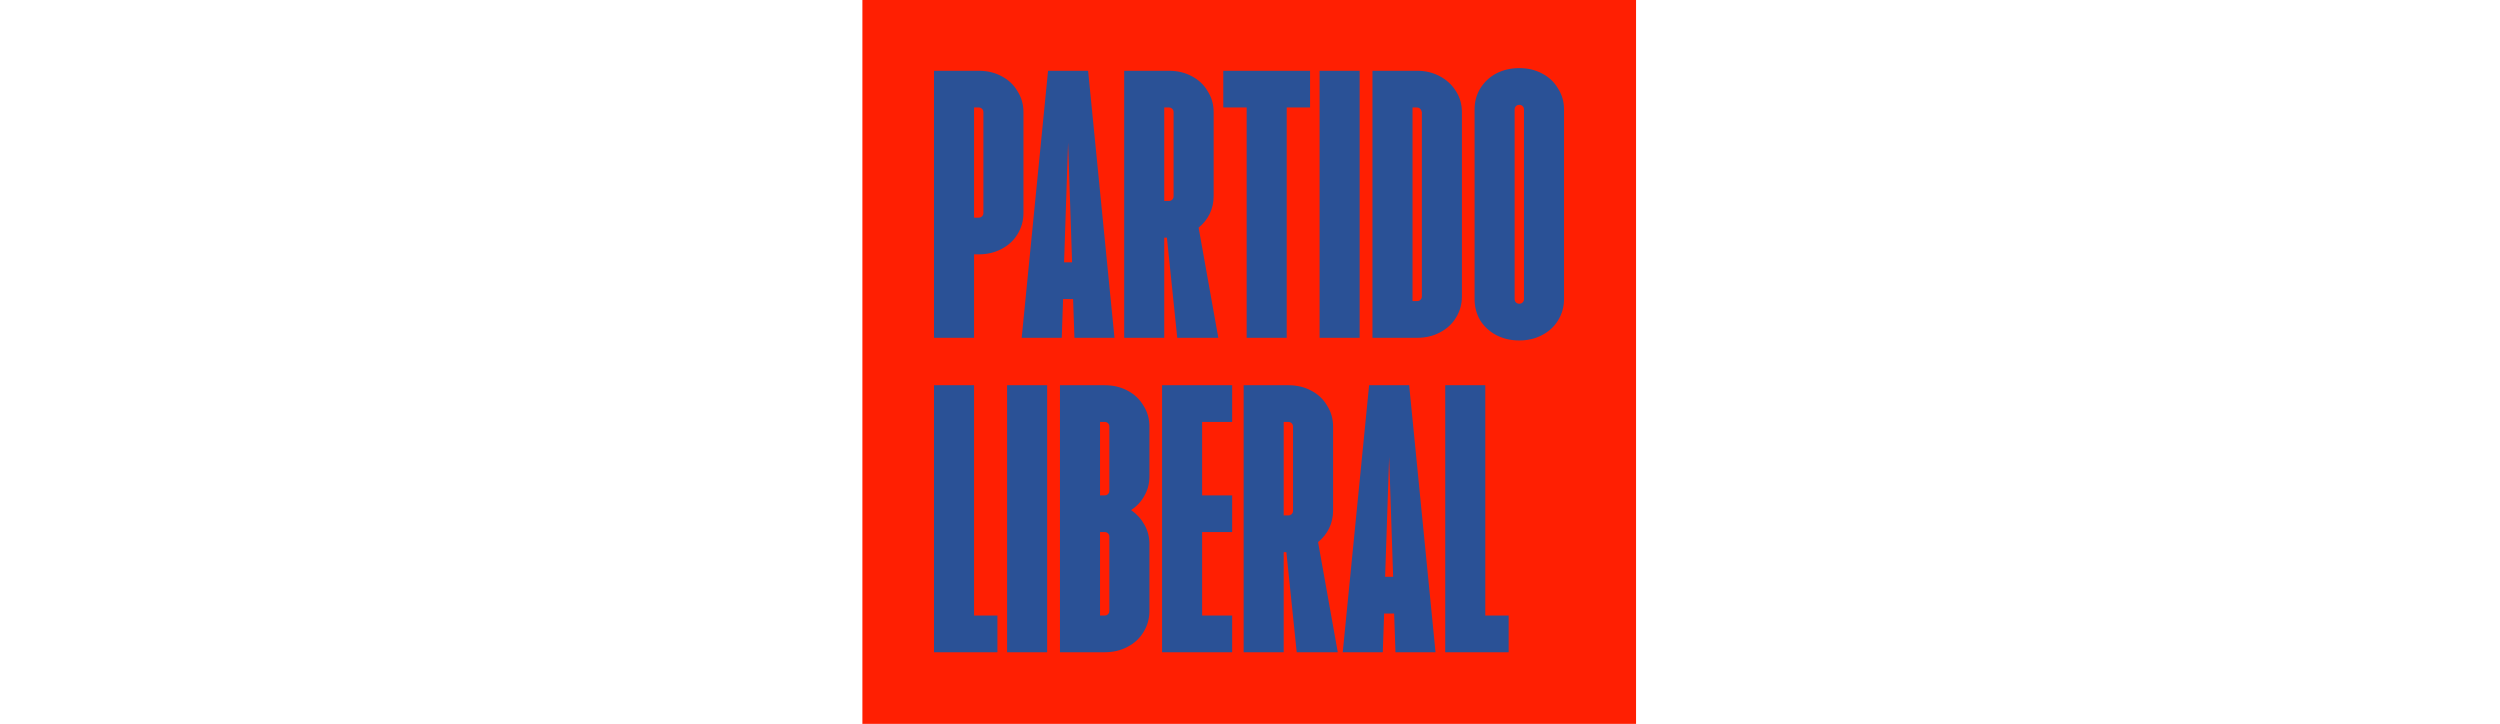
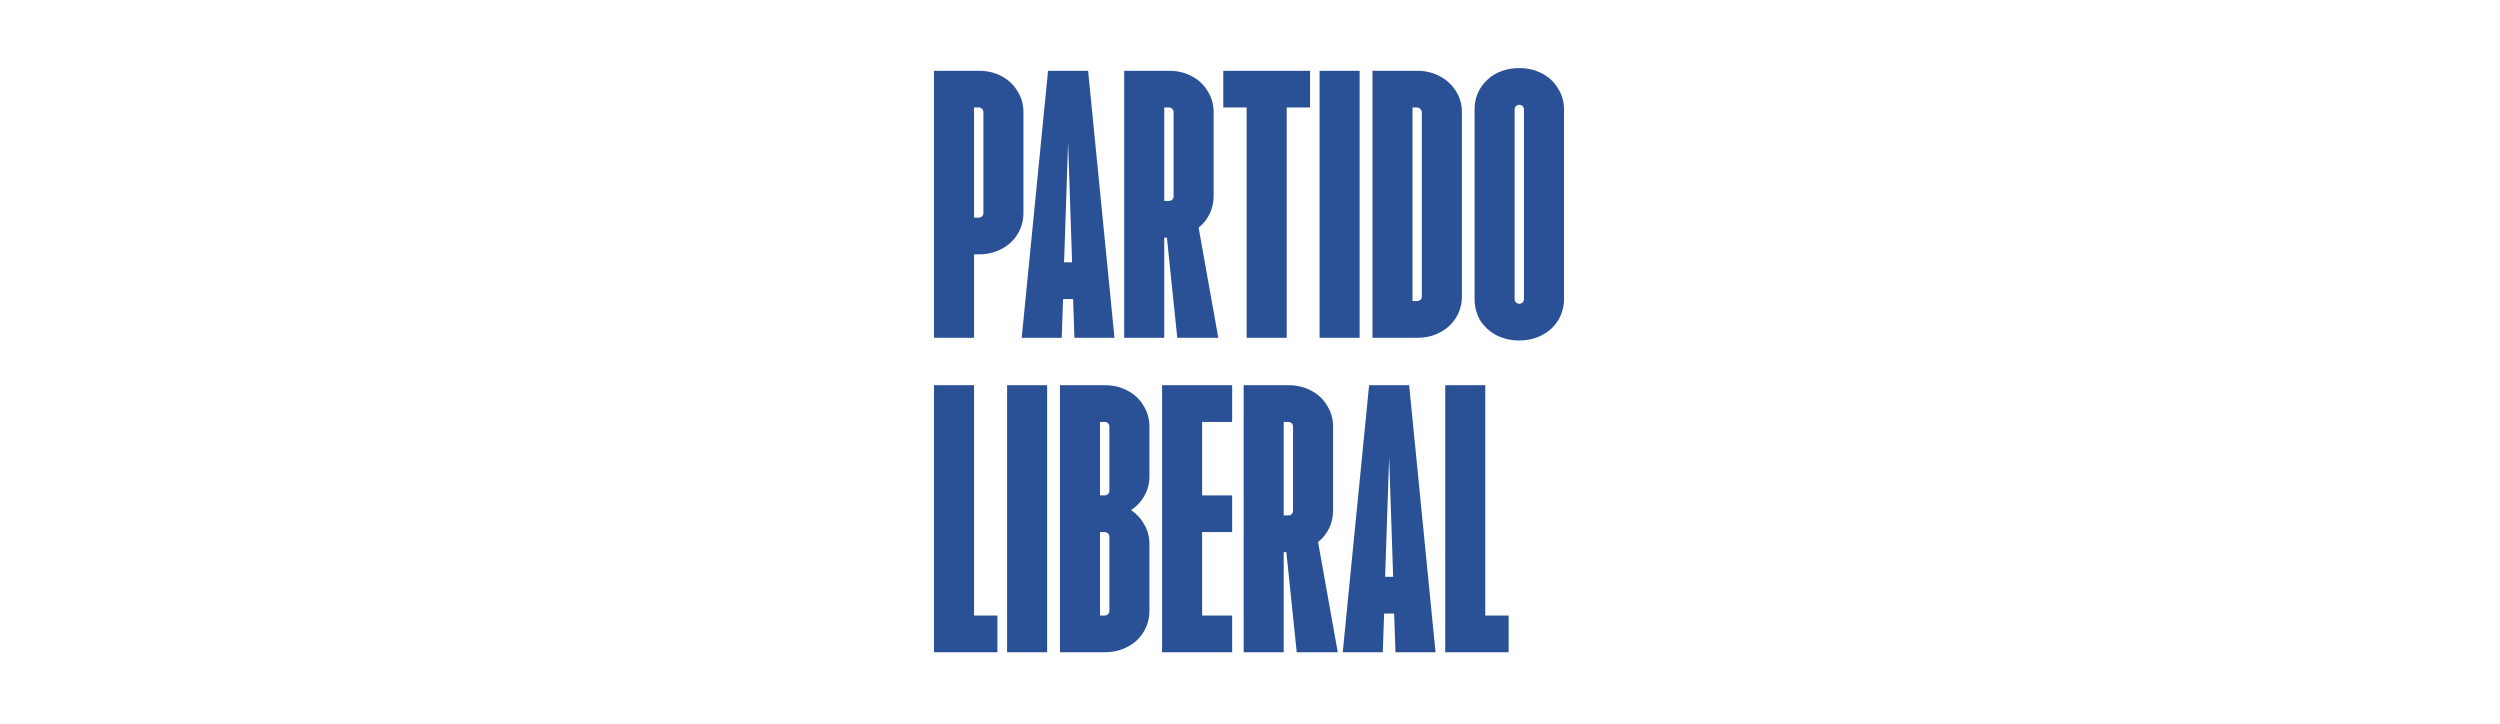
<svg xmlns="http://www.w3.org/2000/svg" width="1606" height="465" viewBox="0 0 1606 465" fill="none">
-   <rect x="554" width="497" height="465" fill="#FF1F02" />
  <path d="M600.002 45.467H628.734C634.165 45.467 639.026 46.611 643.314 48.898C647.745 51.185 651.176 54.401 653.606 58.547C656.179 62.549 657.465 67.052 657.465 72.055V136.808C657.465 141.811 656.179 146.386 653.606 150.531C651.176 154.533 647.745 157.678 643.314 159.965C639.026 162.252 634.165 163.396 628.734 163.396H625.732V217H600.002V45.467ZM628.734 139.81C629.591 139.81 630.306 139.524 630.878 138.953C631.449 138.381 631.735 137.666 631.735 136.808V72.055C631.735 71.197 631.449 70.483 630.878 69.911C630.306 69.339 629.591 69.053 628.734 69.053H625.732V139.81H628.734ZM673.272 45.467H699.002L715.941 217H690.211L689.353 192.128H682.92L682.063 217H656.333L673.272 45.467ZM688.71 168.542L686.137 91.567L683.564 168.542H688.71ZM722.177 45.467H750.909C756.341 45.467 761.201 46.611 765.489 48.898C769.92 51.185 773.351 54.401 775.781 58.547C778.354 62.549 779.64 67.052 779.64 72.055V126.088C779.64 130.09 778.783 133.878 777.067 137.452C775.352 140.882 772.994 143.813 769.992 146.243L782.642 217H756.269L749.622 152.675H747.907V217H722.177V45.467ZM750.909 129.089C751.766 129.089 752.481 128.804 753.053 128.232C753.625 127.66 753.911 126.945 753.911 126.088V72.055C753.911 71.197 753.625 70.483 753.053 69.911C752.481 69.339 751.766 69.053 750.909 69.053H747.907V129.089H750.909ZM800.846 69.053H785.837V45.467H841.585V69.053H826.576V217H800.846V69.053ZM847.702 45.467H873.432V217H847.702V45.467ZM881.674 45.467H910.406C915.695 45.467 920.483 46.611 924.772 48.898C929.203 51.185 932.705 54.401 935.278 58.547C937.851 62.549 939.137 67.052 939.137 72.055V190.412C939.137 195.415 937.851 199.99 935.278 204.135C932.848 208.137 929.417 211.282 924.986 213.569C920.698 215.856 915.838 217 910.406 217H881.674V45.467ZM910.406 193.414C911.263 193.414 911.978 193.128 912.55 192.557C913.122 191.985 913.408 191.27 913.408 190.412V72.055C913.265 71.197 912.907 70.483 912.335 69.911C911.764 69.339 911.049 69.053 910.191 69.053H907.404V193.414H910.406ZM975.995 218.715C970.563 218.715 965.632 217.572 961.2 215.285C956.912 212.998 953.482 209.853 950.909 205.85C948.478 201.705 947.263 197.131 947.263 192.128V70.34C947.263 65.337 948.478 60.834 950.909 56.831C953.482 52.686 956.912 49.47 961.2 47.183C965.632 44.895 970.563 43.752 975.995 43.752C981.427 43.752 986.287 44.895 990.575 47.183C995.007 49.47 998.437 52.686 1000.87 56.831C1003.44 60.834 1004.73 65.337 1004.73 70.34V192.128C1004.73 197.131 1003.44 201.705 1000.87 205.85C998.437 209.853 995.007 212.998 990.575 215.285C986.287 217.572 981.427 218.715 975.995 218.715ZM975.995 195.13C976.853 195.13 977.568 194.844 978.139 194.272C978.711 193.7 978.997 192.985 978.997 192.128V70.34C978.997 69.482 978.711 68.767 978.139 68.195C977.568 67.624 976.853 67.338 975.995 67.338C975.138 67.338 974.423 67.624 973.851 68.195C973.279 68.767 972.993 69.482 972.993 70.34V192.128C972.993 192.985 973.279 193.7 973.851 194.272C974.423 194.844 975.138 195.13 975.995 195.13ZM600.002 247.467H625.732V395.414H640.741V419H600.002V247.467ZM646.956 247.467H672.685V419H646.956V247.467ZM680.927 247.467H709.659C715.091 247.467 719.951 248.611 724.239 250.898C728.67 253.185 732.101 256.401 734.531 260.547C737.104 264.549 738.391 269.052 738.391 274.055V306.003C738.391 310.577 737.318 314.722 735.174 318.439C733.173 322.155 730.314 325.229 726.598 327.659C730.314 330.232 733.173 333.377 735.174 337.093C737.318 340.81 738.391 344.955 738.391 349.529V392.412C738.391 397.415 737.104 401.99 734.531 406.135C732.101 410.137 728.67 413.282 724.239 415.569C719.951 417.856 715.091 419 709.659 419H680.927V247.467ZM709.659 395.414C710.516 395.414 711.231 395.128 711.803 394.557C712.375 393.985 712.661 393.27 712.661 392.412V344.812C712.661 343.954 712.375 343.24 711.803 342.668C711.231 342.096 710.516 341.81 709.659 341.81H706.657V395.414H709.659ZM709.659 318.225C710.516 318.225 711.231 317.939 711.803 317.367C712.375 316.795 712.661 316.08 712.661 315.223V274.055C712.661 273.197 712.375 272.482 711.803 271.911C711.231 271.339 710.516 271.053 709.659 271.053H706.657V318.225H709.659ZM746.517 247.467H791.544V271.053H772.246V318.225H791.544V341.81H772.246V395.414H791.544V419H746.517V247.467ZM798.914 247.467H827.646C833.078 247.467 837.938 248.611 842.226 250.898C846.658 253.185 850.088 256.401 852.518 260.547C855.091 264.549 856.378 269.052 856.378 274.055V328.088C856.378 332.09 855.52 335.878 853.805 339.452C852.09 342.882 849.731 345.813 846.729 348.243L859.38 419H833.007L826.36 354.675H824.644V419H798.914V247.467ZM827.646 331.089C828.504 331.089 829.219 330.804 829.79 330.232C830.362 329.66 830.648 328.945 830.648 328.088V274.055C830.648 273.197 830.362 272.482 829.79 271.911C829.219 271.339 828.504 271.053 827.646 271.053H824.644V331.089H827.646ZM879.513 247.467H905.243L922.182 419H896.452L895.594 394.128H889.162L888.304 419H862.574L879.513 247.467ZM894.951 370.542L892.378 293.567L889.805 370.542H894.951ZM928.418 247.467H954.148V395.414H969.157V419H928.418V247.467Z" fill="#2A5196" />
</svg>